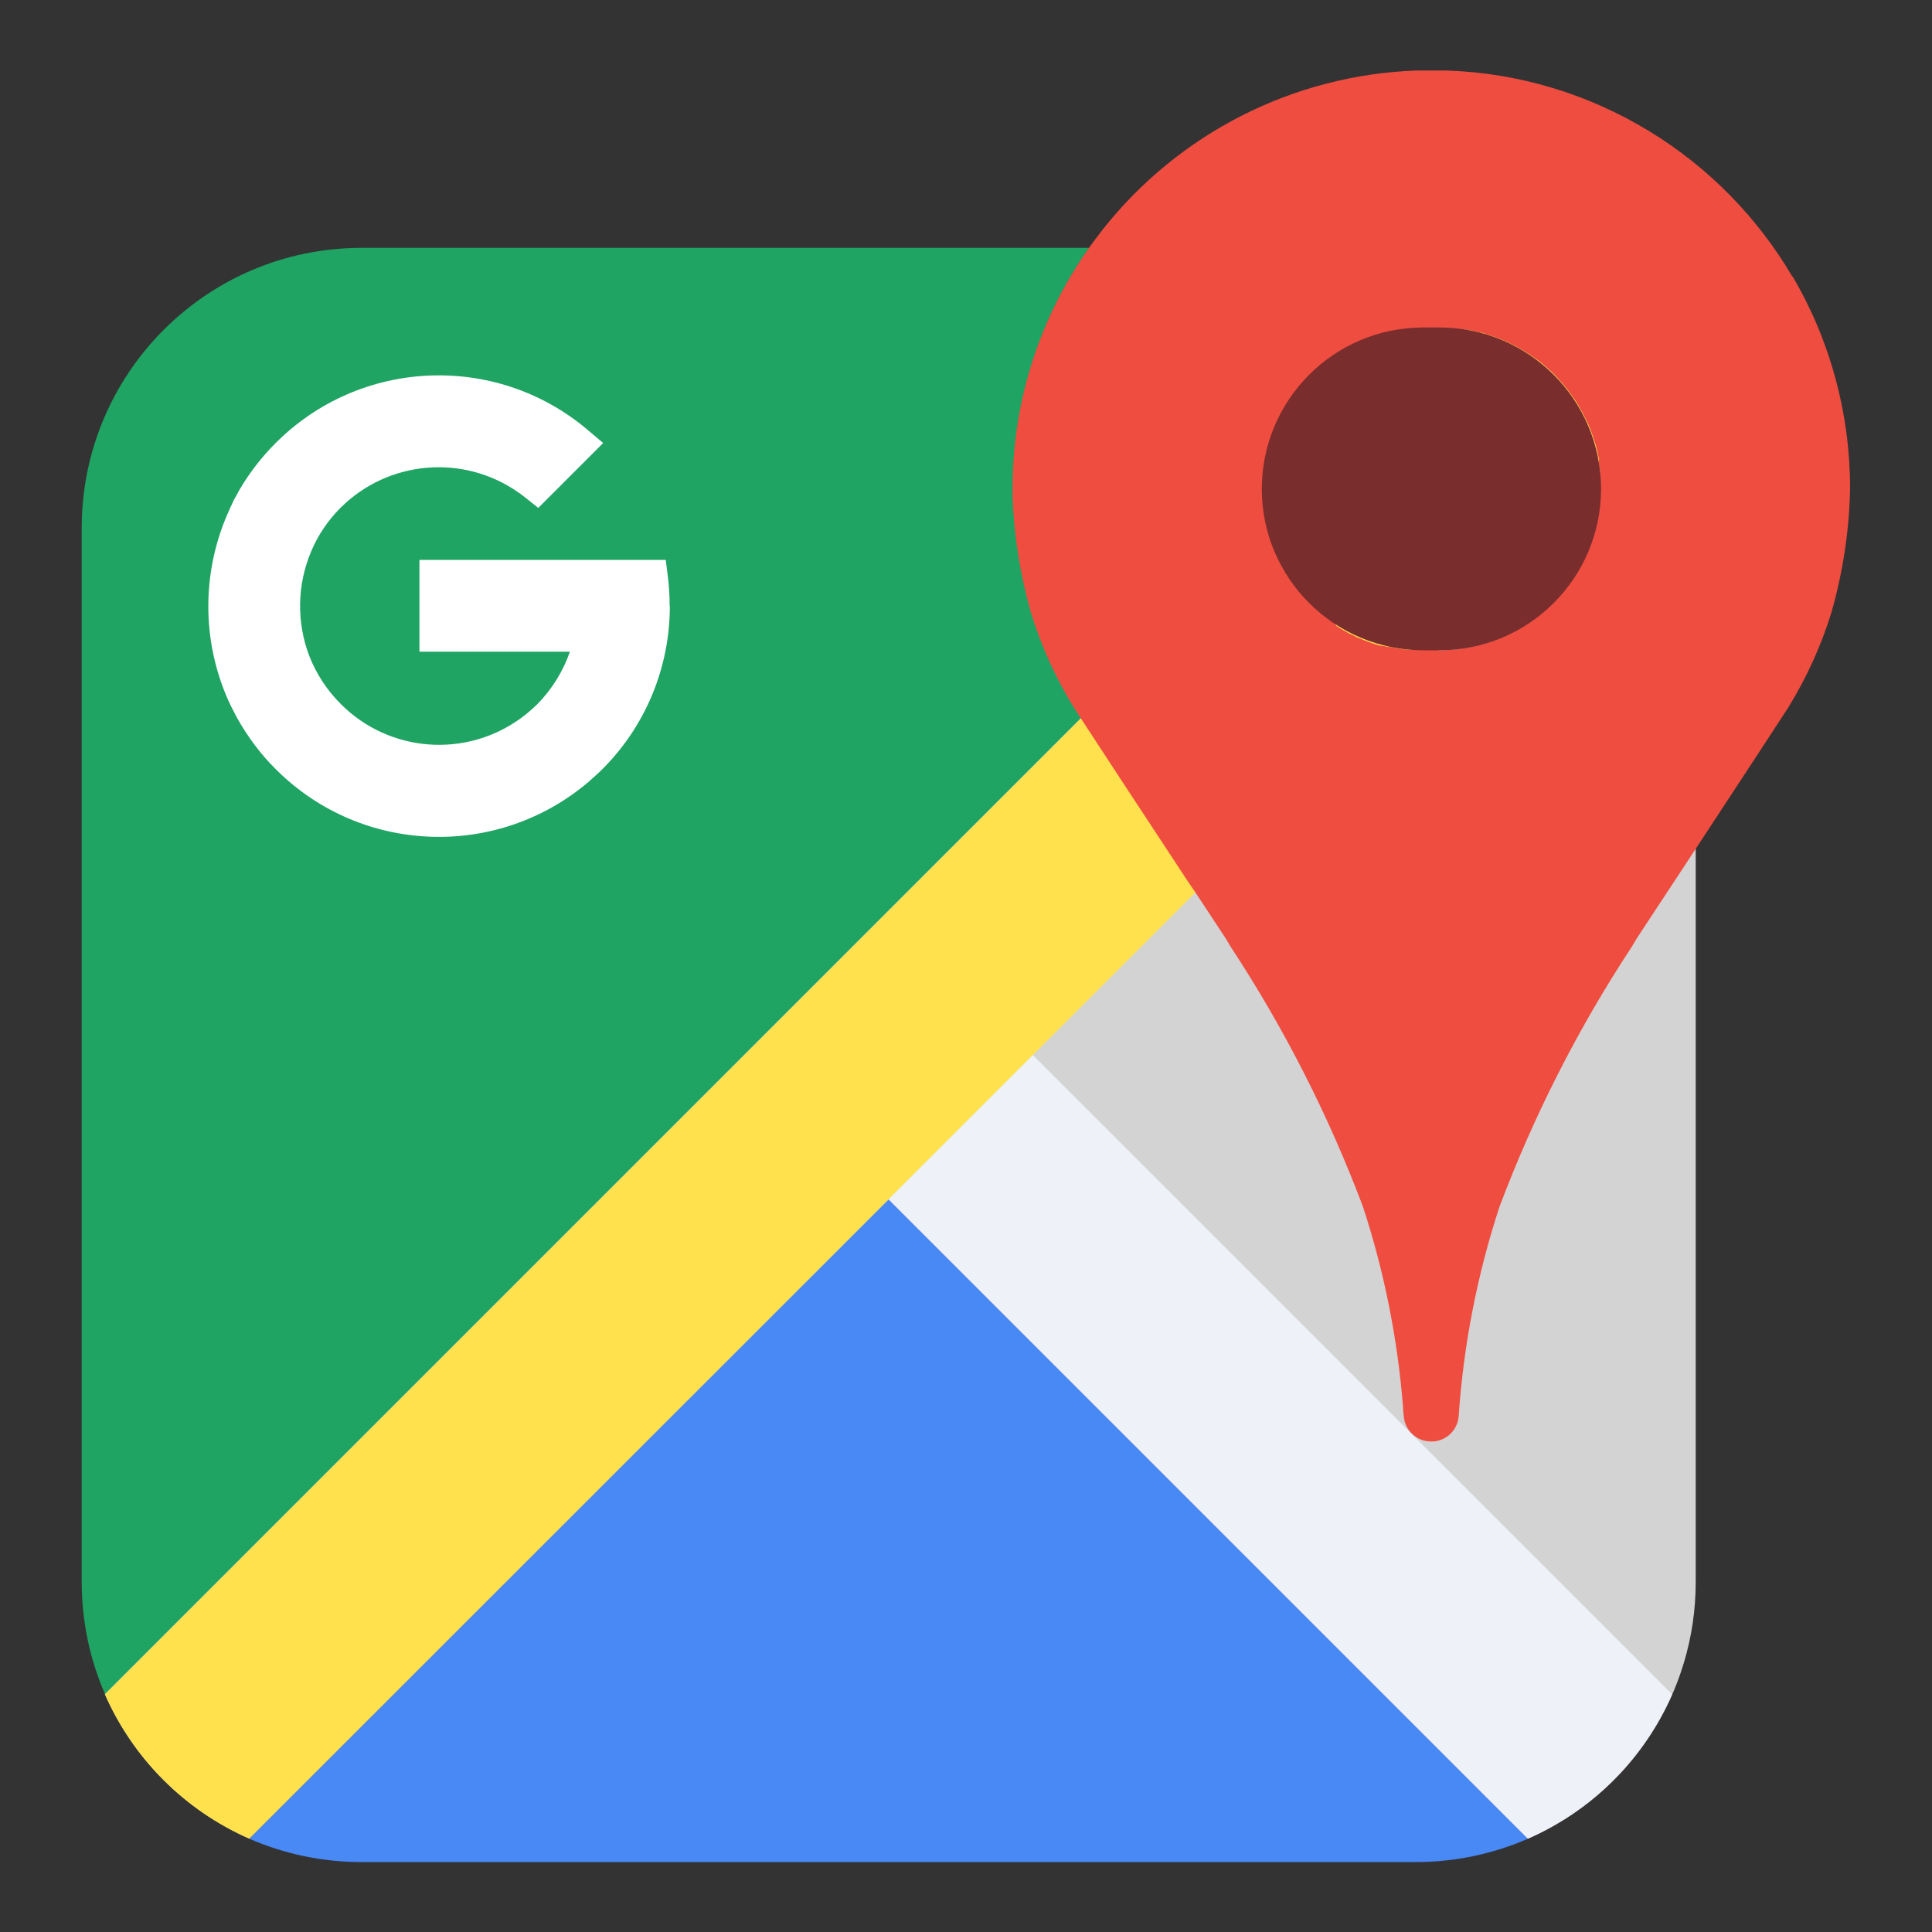
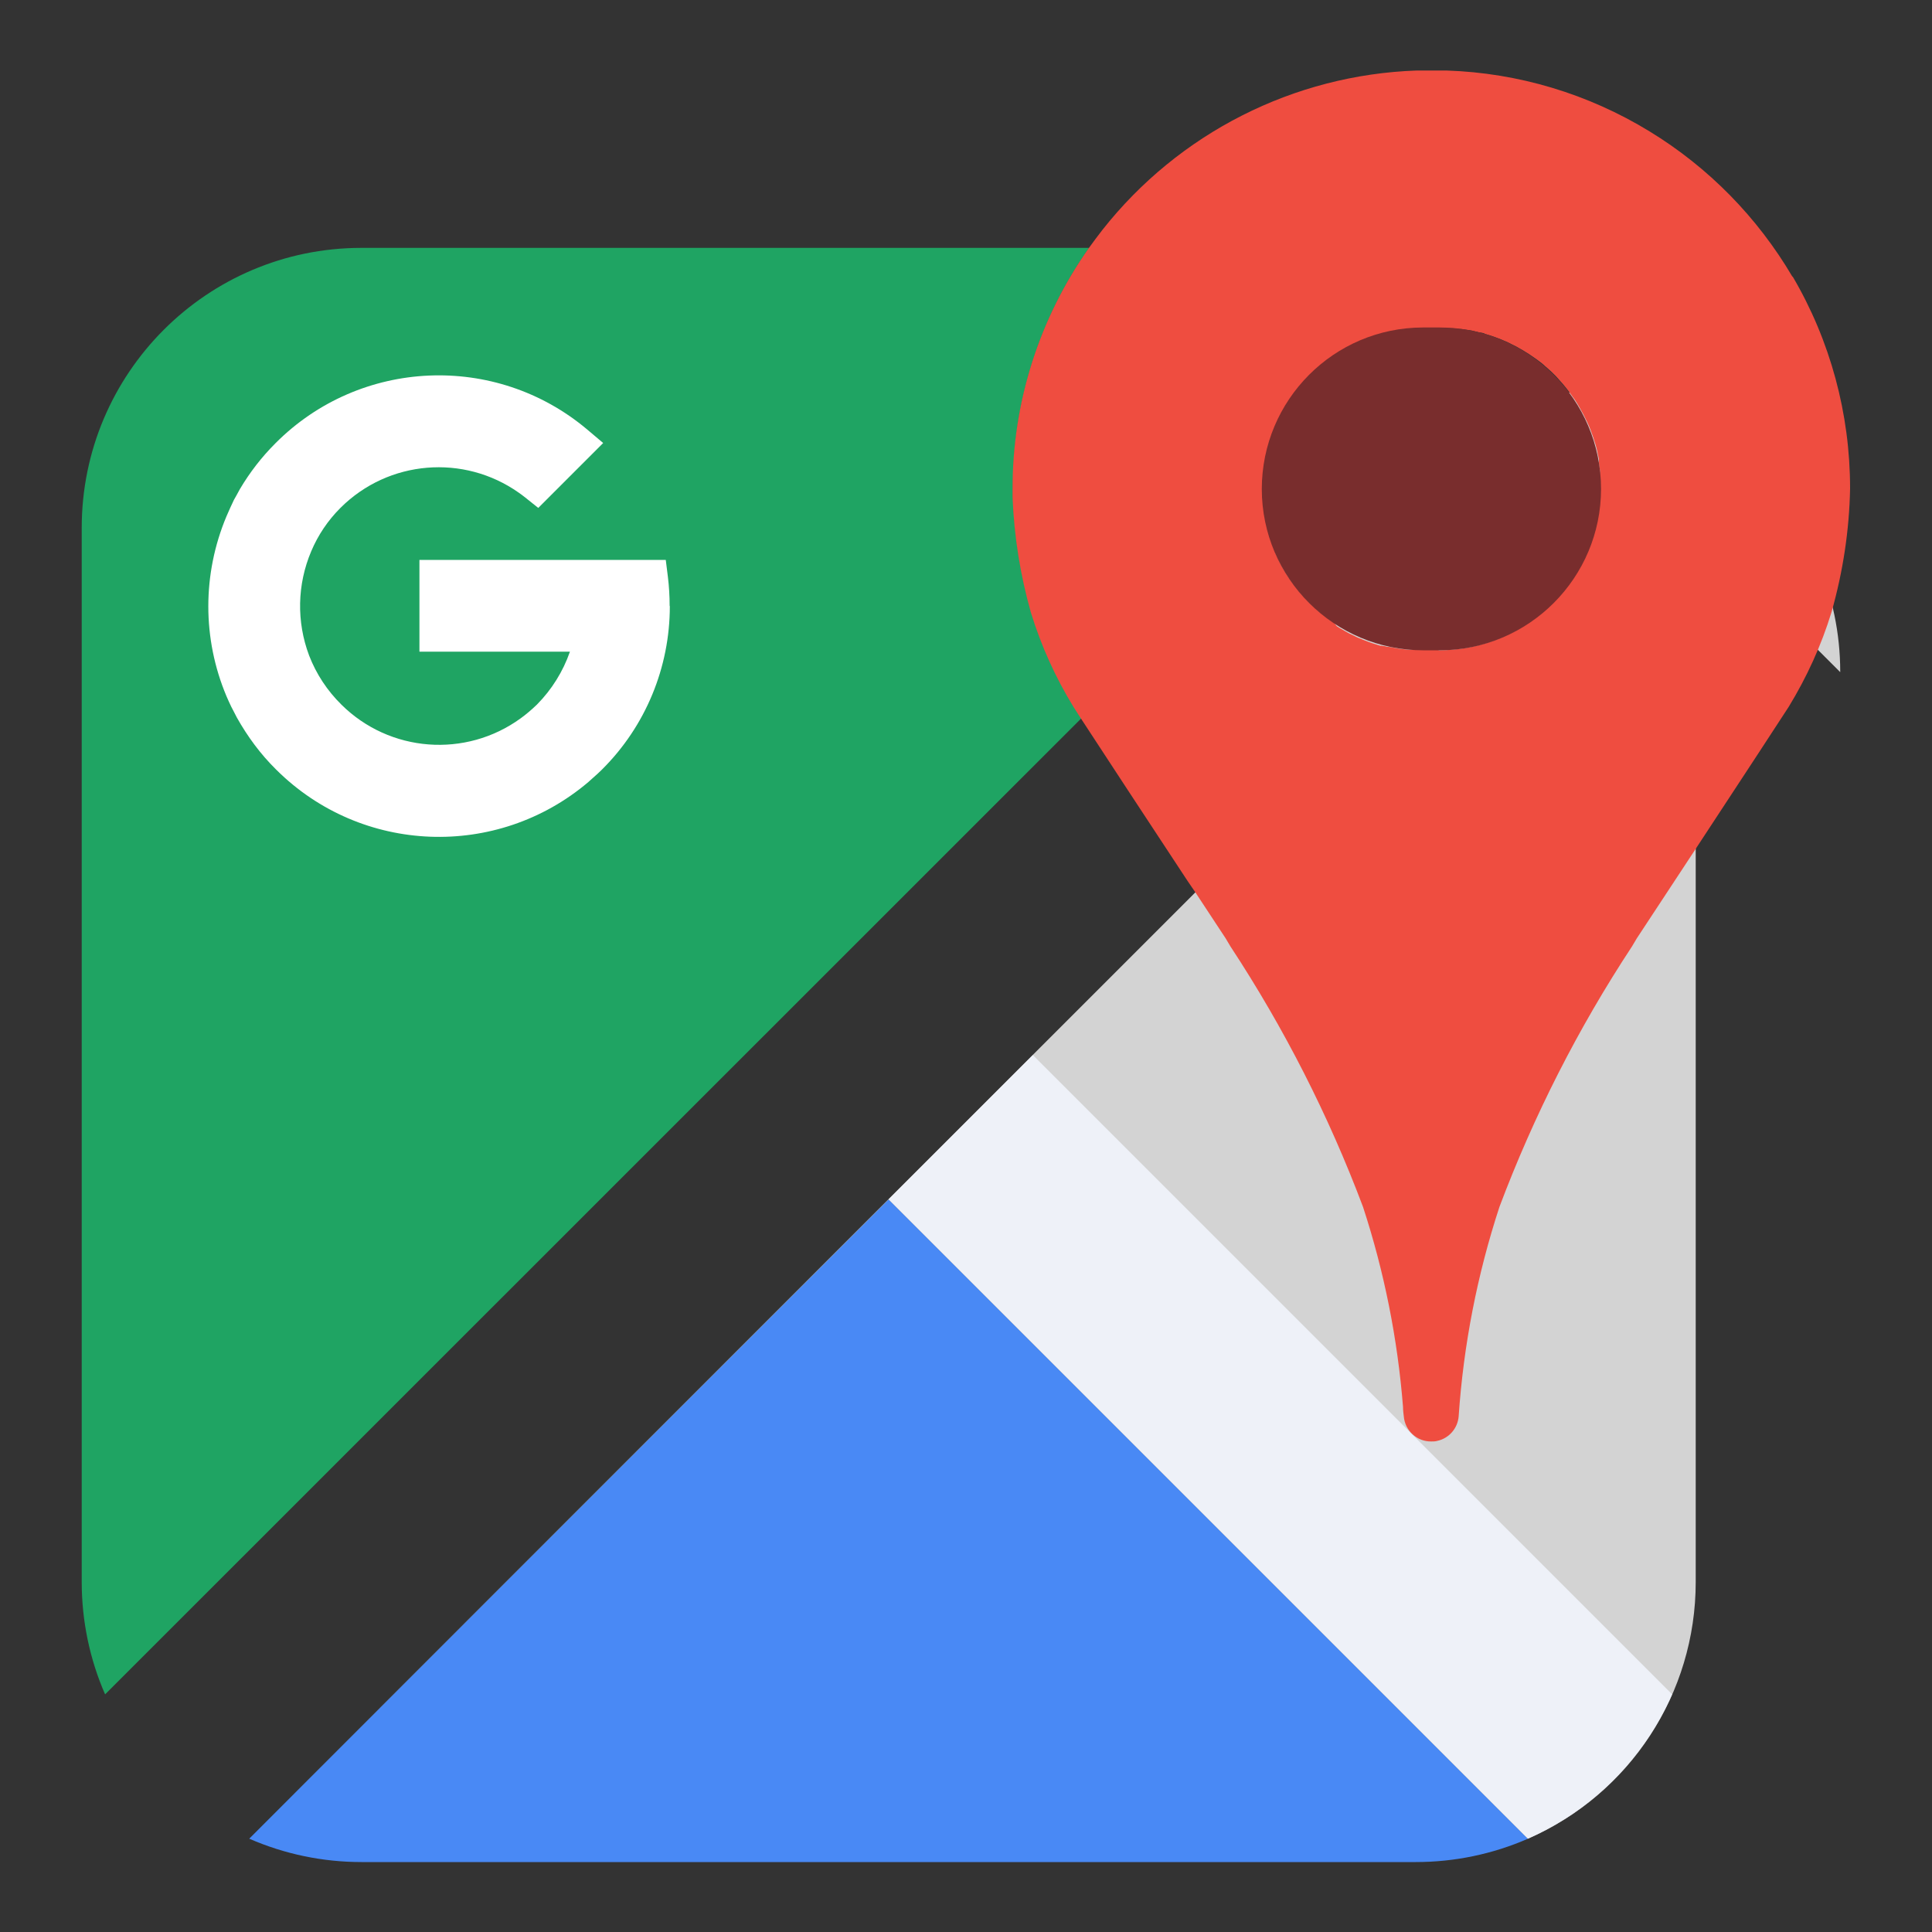
<svg xmlns="http://www.w3.org/2000/svg" id="Layer_1" version="1.1" viewBox="0 0 100 100">
  <rect x="0" y="0" width="100" height="100" fill="#333333" stroke="none" />
  <defs>
    <style>
      .st0 {
        fill: none;
      }

      .st1 {
        fill: #eef1f8;
      }

      .st2 {
        fill: #4989f5;
      }

      .st3 {
        fill: #1fa463;
      }

      .st4 {
        fill: #fff;
      }

      .st5 {
        fill: #792d2d;
      }

      .st6 {
        fill: #ffe14d;
      }

      .st7 {
        fill: #ef4d40;
      }

      .st8 {
        fill: #d3d3d3;
      }

      .st9 {
        clip-path: url(#clippath);
      }
    </style>
    <clipPath id="clippath">
      <rect class="st0" x="4.22" y="3.62" width="91.55" height="92.75" />
    </clipPath>
  </defs>
  <g id="Group_70">
    <g class="st9">
      <g id="Group_69">
        <path id="Path_68" class="st2" d="M79.09,95.17c-1.83.8-3.81,1.21-5.81,1.21H18.71c-2,0-3.98-.41-5.81-1.21l33.09-33.09,33.09,33.09Z" />
        <path id="Path_69" class="st3" d="M55.62,36.61l.36.56L5.44,87.7c-.8-1.83-1.21-3.81-1.21-5.81V27.32c0-7.99,6.47-14.48,14.46-14.49h37.68c-2.57,3.65-3.95,8-3.94,12.46v.44c.08,2.02.4,4.02.95,5.96.53,1.72,1.27,3.36,2.21,4.89h0" />
        <path id="Path_70" class="st3" d="M57.07,12.83c-2.91,3.68-4.54,8.22-4.64,12.91v-.44c0-4.46,1.37-8.81,3.94-12.46h.7Z" />
-         <path id="Path_71" class="st8" d="M87.77,27.32v54.57c0,5.76-3.4,10.97-8.68,13.28l-33.09-33.09L12.9,95.16c-3.34-1.47-6-4.13-7.47-7.47l50.53-50.53-.36-.56h0c-.94-1.53-1.68-3.17-2.21-4.89-.55-1.94-.87-3.94-.95-5.96.1-4.69,1.73-9.23,4.64-12.91h16.21c7.99,0,14.48,6.47,14.49,14.46v.02" />
-         <path id="Path_72" class="st6" d="M92.8,15.27L12.9,95.17c-3.34-1.47-6-4.13-7.47-7.47L85.39,7.74c3.05,1.87,5.59,4.45,7.4,7.53" />
+         <path id="Path_71" class="st8" d="M87.77,27.32v54.57c0,5.76-3.4,10.97-8.68,13.28l-33.09-33.09L12.9,95.16l50.53-50.53-.36-.56h0c-.94-1.53-1.68-3.17-2.21-4.89-.55-1.94-.87-3.94-.95-5.96.1-4.69,1.73-9.23,4.64-12.91h16.21c7.99,0,14.48,6.47,14.49,14.46v.02" />
        <path id="Path_73" class="st1" d="M86.55,87.7c-1.47,3.34-4.13,6-7.47,7.47l-33.09-33.09,7.47-7.47,33.09,33.09Z" />
        <path id="Path_74" class="st4" d="M34.67,31.38c0,3.17-1.26,6.21-3.5,8.44l-.02.02-.22.21h0l-.28.25h0l-.2.18h0c-4.73,4.01-11.74,3.74-16.14-.63h0l-.03-.03c-.8-.79-1.47-1.7-2.02-2.68h0l-.17-.33h0l-.12-.23h0c-.09-.18-.17-.37-.25-.55-1.25-2.97-1.25-6.32,0-9.3.12-.29.26-.58.39-.86h0l.13-.23.18-.33h0c.51-.86,1.12-1.65,1.83-2.36l.02-.02h0c4.37-4.38,11.37-4.69,16.11-.71l.84.71-3.36,3.36-.7-.56c-.1-.08-.21-.16-.31-.23-2.85-2.01-6.74-1.69-9.22.78l-.02.02c-.64.64-1.15,1.4-1.5,2.23-.73,1.72-.77,3.65-.11,5.4h0c.37.96.94,1.82,1.67,2.54h0c2.5,2.48,6.43,2.78,9.28.71h0c.29-.21.57-.45.83-.7l.02-.02c.76-.77,1.34-1.7,1.7-2.73h-7.79v-4.75h12.75l.11.88c.06.49.09.99.09,1.49" />
        <path id="Path_75" class="st7" d="M92.78,14.33c-1.81-3.08-4.35-5.67-7.4-7.53-3.17-1.94-6.79-3.03-10.51-3.15h-1.54c-6.37.22-12.32,3.24-16.27,8.25-.24.31-.48.63-.71.95-2.57,3.65-3.95,8-3.94,12.46v.44c.08,2.02.4,4.02.95,5.96.53,1.72,1.27,3.36,2.21,4.89h0l.36.56c.97,1.49,3.66,5.59,5.54,8.44l.39.57,1.58,2.4.25.42c2.78,4.23,5.08,8.75,6.86,13.48,1.1,3.36,1.79,6.83,2.07,10.35,0,.17.02.33.04.49.06.74.68,1.31,1.42,1.3.1,0,.21,0,.31-.03.61-.13,1.06-.65,1.11-1.27.25-3.69.96-7.33,2.11-10.84,1.78-4.73,4.08-9.26,6.86-13.48l.25-.42,3.04-4.62c2.15-3.27,4.67-7.12,4.82-7.36.94-1.54,1.69-3.18,2.22-4.91.59-2.08.92-4.23.96-6.4,0-3.86-1.02-7.65-2.98-10.98M74.48,33.63h-1.61l-.35-.04-.14-.02c-.17-.03-.34-.06-.5-.09h-.07l-.17-.04h-.06l-.07-.02h-.07l-.26-.08-.19-.06-.19-.07-.21-.08-.07-.03-.09-.04-.06-.02-.12-.05h0l-.12-.06-.33-.16-.14-.08-.12-.07-.07-.04-.14-.08-.14-.09-.13-.17-.14-.1-.13-.09-.03-.02-.09-.07-.17-.13-.07-.05-.06-.05-.15-.12-.13-.12c-.09-.08-.17-.16-.26-.24l-.1-.1c-.09-.09-.18-.19-.26-.28l-.11-.12-.04-.05-.08-.1-.06-.07-.05-.07-.11-.14-.09-.11-.05-.07-.18-.25-.1-.15-.09-.15-.07-.12-.03-.05-.07-.12-.09-.18-.07-.15-.04-.08-.04-.08-.07-.15v-.04l-.05-.13c-.06-.15-.12-.3-.17-.45l-.02-.05c-.05-.14-.09-.29-.13-.44h0v-.14c-.08-.33-.15-.66-.19-1,0-.05,0-.11-.02-.17s0-.11,0-.17v-.18h0v-.54c0-4.61,3.74-8.36,8.36-8.36h1.3c.15,0,.29.02.44.04h.08l.29.04.15.02.11.02.17.04.12.03.12.03h.05l.09.02.11.03.02.03h.04l.09.03c.22.06.43.14.64.22l.19.08.19.08.08.04.16.08.12.06.14.07.12.07.09.05.07.04c.24.14.47.29.69.45l.15.11h0l.16.12h0l.14.12.03.03.13.11.22.2.07.07c.1.09.19.19.28.29l.07.08c.25.27.47.56.68.86l.09.12c.08.12.16.25.24.39l.05.09.11.2.04.07c.14.27.28.55.39.84l.05.14c.06.16.12.33.17.5l.04.13c.02.07.04.14.06.22s.03.12.04.18h0c0,.06.03.13.04.19s.02.1.03.15v.18l.02.16c0,.07.02.14.03.21s0,.08,0,.12v.12h0v.31h0v.43c0,4.61-3.74,8.36-8.36,8.36" />
        <path id="Path_76" class="st5" d="M82.87,25.3c0,4.61-3.74,8.36-8.36,8.36h-.83c-4.61,0-8.36-3.72-8.37-8.34,0-4.61,3.72-8.36,8.34-8.37h.86c4.61,0,8.36,3.74,8.36,8.36" />
      </g>
    </g>
  </g>
</svg>